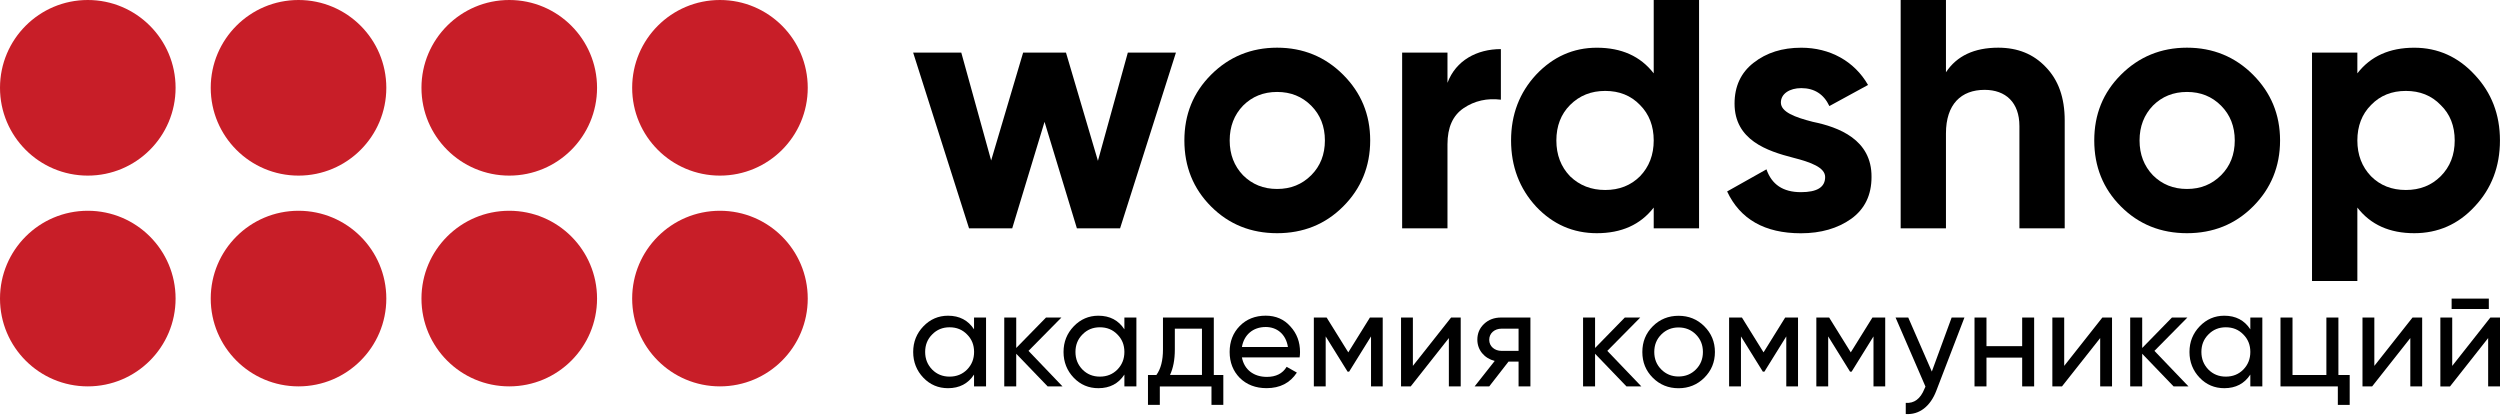
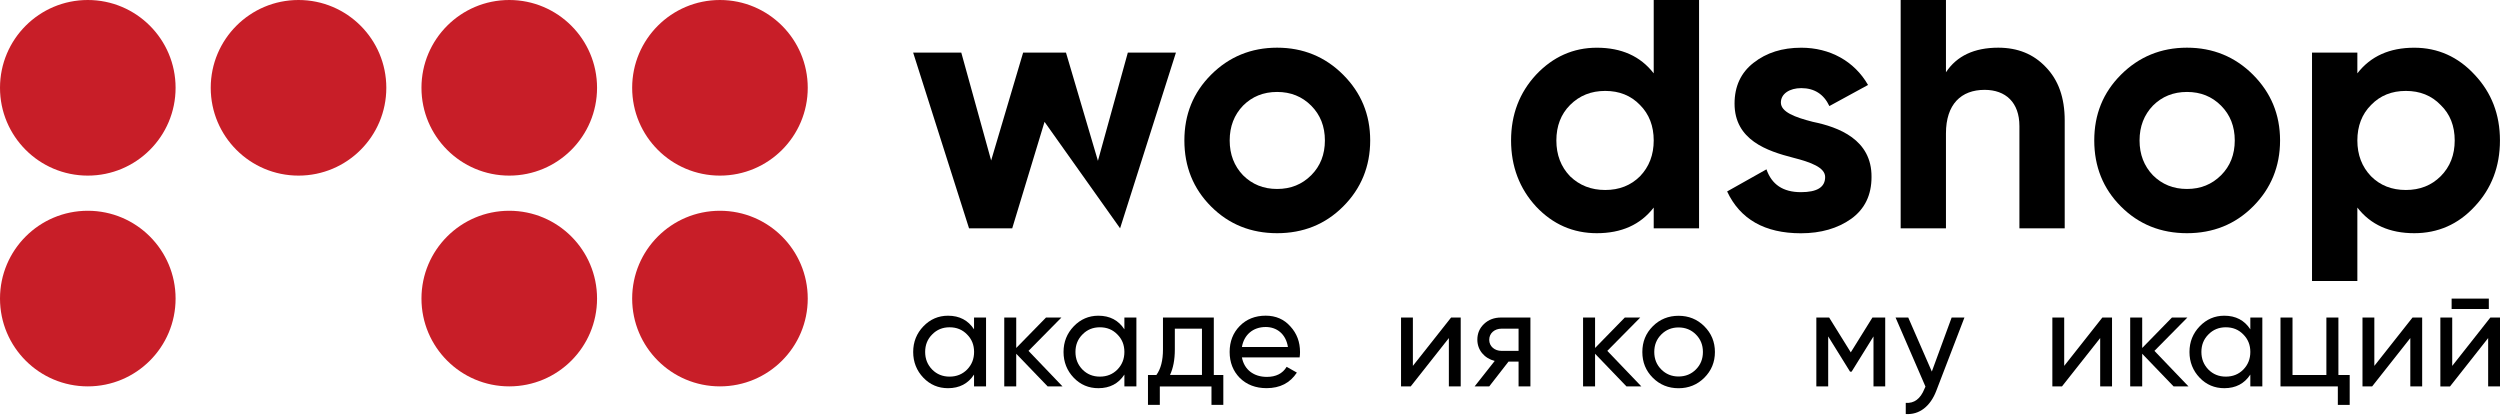
<svg xmlns="http://www.w3.org/2000/svg" width="222px" height="37px" viewBox="0 0 222 37" fill="none" preserveAspectRatio="none">
  <g clip-path="url(#clip0)">
    <path d="M86.495 28.197H87.561V34.313H86.495V33.261C85.969 34.068 85.198 34.471 84.184 34.471C83.329 34.471 82.592 34.166 81.996 33.542C81.396 32.917 81.091 32.146 81.091 31.255C81.091 30.361 81.396 29.603 81.996 28.979C82.596 28.354 83.329 28.035 84.184 28.035C85.201 28.035 85.969 28.439 86.495 29.245V28.197ZM85.874 32.819C86.292 32.391 86.499 31.876 86.499 31.252C86.499 30.627 86.292 30.115 85.874 29.698C85.457 29.27 84.945 29.063 84.321 29.063C83.711 29.063 83.195 29.27 82.778 29.698C82.361 30.115 82.154 30.627 82.154 31.252C82.154 31.876 82.361 32.388 82.778 32.819C83.195 33.237 83.707 33.444 84.321 33.444C84.942 33.444 85.457 33.237 85.874 32.819Z" fill="black" />
    <path d="M94.351 34.313H93.032L90.241 31.413V34.313H89.178V28.197H90.241V30.901L92.885 28.197H94.253L91.331 31.157L94.351 34.313Z" fill="black" />
    <path d="M99.846 28.197H100.912V34.313H99.846V33.261C99.32 34.068 98.549 34.471 97.535 34.471C96.679 34.471 95.943 34.166 95.347 33.542C94.747 32.917 94.442 32.146 94.442 31.255C94.442 30.361 94.747 29.603 95.347 28.979C95.946 28.354 96.679 28.035 97.535 28.035C98.552 28.035 99.32 28.439 99.846 29.245V28.197ZM99.222 32.819C99.639 32.391 99.846 31.876 99.846 31.252C99.846 30.627 99.639 30.115 99.222 29.698C98.805 29.27 98.293 29.063 97.668 29.063C97.058 29.063 96.543 29.27 96.125 29.698C95.708 30.115 95.501 30.627 95.501 31.252C95.501 31.876 95.708 32.388 96.125 32.819C96.543 33.237 97.055 33.444 97.668 33.444C98.293 33.444 98.805 33.237 99.222 32.819Z" fill="black" />
    <path d="M107.786 33.3H108.631V35.955H107.579V34.317H102.992V35.955H101.94V33.3H102.687C103.08 32.76 103.272 32.002 103.272 31.038V28.2H107.786V33.3ZM106.734 33.3V29.186H104.325V31.034C104.325 31.953 104.177 32.697 103.897 33.296H106.734V33.3Z" fill="black" />
    <path d="M110.283 31.743C110.49 32.833 111.335 33.468 112.496 33.468C113.302 33.468 113.891 33.174 114.256 32.574L115.161 33.086C114.561 34.005 113.667 34.468 112.471 34.468C111.503 34.468 110.711 34.163 110.097 33.563C109.497 32.953 109.192 32.181 109.192 31.252C109.192 30.333 109.487 29.564 110.086 28.951C110.686 28.34 111.458 28.032 112.397 28.032C113.292 28.032 114.025 28.351 114.586 28.986C115.161 29.61 115.442 30.368 115.442 31.262C115.442 31.42 115.431 31.581 115.406 31.739H110.283V31.743ZM110.283 30.813H114.368C114.186 29.652 113.376 29.038 112.397 29.038C111.261 29.038 110.465 29.736 110.283 30.813Z" fill="black" />
-     <path d="M122.785 28.197V34.313H121.747V29.873L119.801 33.005H119.667L117.721 29.873V34.313H116.669V28.197H117.805L119.727 31.29L121.649 28.197H122.785Z" fill="black" />
    <path d="M128.856 28.197H129.711V34.313H128.659V30.02L125.271 34.313H124.412V28.197H125.464V32.49L128.856 28.197Z" fill="black" />
    <path d="M135.901 28.197V34.313H134.849V32.111H133.955L132.243 34.313H130.946L132.731 32.051C131.812 31.82 131.188 31.083 131.188 30.168C131.188 29.603 131.384 29.14 131.787 28.761C132.191 28.382 132.692 28.197 133.292 28.197H135.901ZM134.849 31.157V29.186H133.33C132.731 29.186 132.243 29.578 132.243 30.178C132.243 30.764 132.734 31.157 133.33 31.157H134.849Z" fill="black" />
    <path d="M145.752 34.313H144.43L141.642 31.413V34.313H140.576V28.197H141.642V30.901L144.283 28.197H145.654L142.729 31.157L145.752 34.313Z" fill="black" />
    <path d="M149.056 34.475C148.161 34.475 147.393 34.17 146.769 33.545C146.145 32.921 145.84 32.163 145.84 31.259C145.84 30.354 146.145 29.596 146.769 28.972C147.393 28.347 148.165 28.042 149.056 28.042C149.95 28.042 150.718 28.347 151.342 28.972C151.966 29.596 152.285 30.354 152.285 31.259C152.285 32.163 151.966 32.921 151.342 33.545C150.718 34.166 149.946 34.475 149.056 34.475ZM150.595 32.809C151.012 32.391 151.219 31.879 151.219 31.255C151.219 30.631 151.012 30.119 150.595 29.701C150.178 29.284 149.666 29.077 149.052 29.077C148.452 29.077 147.94 29.284 147.523 29.701C147.106 30.119 146.899 30.631 146.899 31.255C146.899 31.879 147.106 32.391 147.523 32.809C147.94 33.226 148.452 33.433 149.052 33.433C149.666 33.433 150.181 33.226 150.595 32.809Z" fill="black" />
-     <path d="M159.664 28.197V34.313H158.622V29.873L156.676 33.005H156.543L154.597 29.873V34.313H153.544V28.197H154.684L156.602 31.29L158.524 28.197H159.664Z" fill="black" />
    <path d="M167.407 28.197V34.313H166.366V29.873L164.423 33.005H164.286L162.343 29.873V34.313H161.291V28.197H162.428L164.349 31.29L166.271 28.197H167.407Z" fill="black" />
    <path d="M173.306 28.197H174.442L171.945 34.696C171.419 36.078 170.441 36.849 169.231 36.765V35.773C169.978 35.832 170.529 35.418 170.883 34.548L170.981 34.328L168.326 28.197H169.452L171.546 32.995L173.306 28.197Z" fill="black" />
-     <path d="M179.569 28.197H180.632V34.313H179.569V31.756H176.399V34.313H175.337V28.197H176.399V30.739H179.569V28.197Z" fill="black" />
    <path d="M186.689 28.197H187.548V34.313H186.496V30.02L183.104 34.313H182.249V28.197H183.301V32.49L186.689 28.197Z" fill="black" />
    <path d="M194.337 34.313H193.015L190.227 31.413V34.313H189.161V28.197H190.227V30.901L192.868 28.197H194.239L191.314 31.157L194.337 34.313Z" fill="black" />
    <path d="M199.829 28.197H200.895V34.313H199.829V33.261C199.303 34.068 198.532 34.471 197.518 34.471C196.662 34.471 195.926 34.166 195.33 33.542C194.73 32.917 194.425 32.146 194.425 31.255C194.425 30.361 194.73 29.603 195.33 28.979C195.929 28.354 196.662 28.035 197.518 28.035C198.535 28.035 199.303 28.439 199.829 29.245V28.197ZM199.205 32.819C199.622 32.391 199.829 31.876 199.829 31.252C199.829 30.627 199.622 30.115 199.205 29.698C198.788 29.27 198.276 29.063 197.651 29.063C197.041 29.063 196.526 29.27 196.108 29.698C195.691 30.115 195.484 30.627 195.484 31.252C195.484 31.876 195.691 32.388 196.108 32.819C196.526 33.237 197.038 33.444 197.651 33.444C198.276 33.444 198.791 33.237 199.205 32.819Z" fill="black" />
    <path d="M207.65 33.3H208.653V35.955H207.6V34.313H202.508V28.197H203.575V33.3H206.583V28.197H207.65V33.3Z" fill="black" />
    <path d="M214.232 28.197H215.088V34.313H214.036V30.02L210.645 34.313H209.789V28.197H210.841V32.49L214.232 28.197Z" fill="black" />
    <path d="M221.144 28.197H222V34.313H220.948V30.02L217.56 34.317H216.704V28.197H217.757V32.493L221.144 28.197ZM217.704 26.513H221.008V27.442H217.704V26.513Z" fill="black" />
-     <path d="M100.151 4.672H104.423L99.464 20.273H95.627L92.755 10.82L89.886 20.273H86.05L81.088 4.672H85.362L88.014 14.251L90.854 4.672H94.659L97.496 14.282L100.151 4.672Z" fill="black" />
+     <path d="M100.151 4.672H104.423L99.464 20.273L92.755 10.82L89.886 20.273H86.05L81.088 4.672H85.362L88.014 14.251L90.854 4.672H94.659L97.496 14.282L100.151 4.672Z" fill="black" />
    <path d="M113.408 20.708C111.1 20.708 109.133 19.929 107.544 18.337C105.952 16.745 105.173 14.78 105.173 12.473C105.173 10.165 105.952 8.229 107.544 6.636C109.136 5.044 111.1 4.234 113.408 4.234C115.715 4.234 117.682 5.044 119.271 6.636C120.863 8.229 121.673 10.161 121.673 12.473C121.673 14.78 120.863 16.748 119.271 18.337C117.682 19.929 115.715 20.708 113.408 20.708ZM113.408 16.78C114.624 16.78 115.624 16.373 116.434 15.563C117.244 14.752 117.651 13.721 117.651 12.473C117.651 11.224 117.244 10.196 116.434 9.382C115.624 8.572 114.624 8.165 113.408 8.165C112.191 8.165 111.191 8.572 110.381 9.382C109.602 10.193 109.196 11.224 109.196 12.473C109.196 13.721 109.602 14.749 110.381 15.563C111.195 16.373 112.191 16.78 113.408 16.78Z" fill="black" />
-     <path d="M128.536 7.355C129.283 5.359 131.156 4.36 133.278 4.36V8.853C132.061 8.699 130.939 8.948 129.971 9.603C129.003 10.259 128.536 11.319 128.536 12.816V20.273H124.51V4.672H128.536V7.355Z" fill="black" />
    <path d="M146.85 0H150.876V20.273H146.85V18.432C145.664 19.961 143.981 20.708 141.796 20.708C139.706 20.708 137.896 19.929 136.399 18.337C134.933 16.745 134.183 14.78 134.183 12.473C134.183 10.165 134.93 8.229 136.399 6.64C137.896 5.047 139.706 4.237 141.796 4.237C143.981 4.237 145.664 4.984 146.85 6.513V0ZM142.543 16.871C143.792 16.871 144.819 16.464 145.633 15.654C146.443 14.812 146.85 13.749 146.85 12.473C146.85 11.192 146.443 10.133 145.633 9.323C144.823 8.481 143.792 8.074 142.543 8.074C141.295 8.074 140.267 8.481 139.422 9.323C138.612 10.133 138.205 11.196 138.205 12.473C138.205 13.753 138.612 14.812 139.422 15.654C140.267 16.468 141.298 16.871 142.543 16.871Z" fill="black" />
    <path d="M160.983 10.82C163.259 11.287 166.222 12.381 166.191 15.72C166.191 17.313 165.598 18.561 164.381 19.435C163.196 20.277 161.698 20.715 159.92 20.715C156.708 20.715 154.523 19.466 153.369 17.001L156.862 15.037C157.328 16.38 158.328 17.064 159.92 17.064C161.354 17.064 162.073 16.629 162.073 15.72C162.073 14.879 160.825 14.409 159.236 14.005C156.929 13.412 154.028 12.444 154.028 9.2C154.028 7.671 154.59 6.454 155.712 5.58C156.866 4.675 158.268 4.237 159.955 4.237C162.484 4.237 164.665 5.423 165.882 7.545L162.449 9.418C161.951 8.358 161.109 7.825 159.952 7.825C158.921 7.825 158.142 8.323 158.142 9.105C158.142 9.947 159.391 10.414 160.983 10.82Z" fill="black" />
    <path d="M181.663 5.952C182.785 7.106 183.346 8.667 183.346 10.694V20.273H179.324V11.192C179.324 9.102 178.107 7.979 176.234 7.979C174.144 7.979 172.801 9.26 172.801 11.848V20.273H168.779V0H172.801V6.419C173.769 4.953 175.33 4.234 177.448 4.234C179.17 4.237 180.572 4.798 181.663 5.952Z" fill="black" />
    <path d="M194.204 20.708C191.896 20.708 189.929 19.929 188.34 18.337C186.748 16.745 185.97 14.78 185.97 12.473C185.97 10.165 186.748 8.229 188.34 6.636C189.933 5.044 191.896 4.234 194.204 4.234C196.512 4.234 198.479 5.044 200.068 6.636C201.656 8.229 202.47 10.161 202.47 12.473C202.47 14.78 201.66 16.748 200.068 18.337C198.479 19.929 196.512 20.708 194.204 20.708ZM194.204 16.78C195.421 16.78 196.417 16.373 197.23 15.563C198.041 14.752 198.447 13.721 198.447 12.473C198.447 11.224 198.041 10.196 197.23 9.382C196.42 8.569 195.421 8.165 194.204 8.165C192.987 8.165 191.988 8.572 191.177 9.382C190.399 10.193 189.992 11.224 189.992 12.473C189.992 13.721 190.399 14.749 191.177 15.563C191.991 16.373 192.987 16.78 194.204 16.78Z" fill="black" />
    <path d="M219.752 6.64C221.25 8.232 221.996 10.165 221.996 12.473C221.996 14.78 221.25 16.748 219.752 18.337C218.286 19.929 216.477 20.708 214.386 20.708C212.202 20.708 210.518 19.961 209.333 18.432V24.952H205.307V4.672H209.333V6.513C210.518 4.984 212.202 4.237 214.386 4.237C216.48 4.237 218.286 5.047 219.752 6.64ZM213.639 16.871C214.888 16.871 215.915 16.464 216.729 15.654C217.571 14.812 217.978 13.749 217.978 12.473C217.978 11.192 217.571 10.133 216.729 9.323C215.919 8.481 214.888 8.074 213.639 8.074C212.391 8.074 211.363 8.481 210.55 9.323C209.74 10.133 209.333 11.196 209.333 12.473C209.333 13.753 209.74 14.812 210.55 15.654C211.363 16.468 212.391 16.871 213.639 16.871Z" fill="black" />
    <path d="M15.592 7.797C15.592 3.49 12.102 0 7.796 0C3.489 0 0 3.49 0 7.797C0 12.104 3.489 15.594 7.796 15.594C12.102 15.594 15.592 12.104 15.592 7.797Z" fill="#C81E28" />
    <path d="M34.305 7.797C34.305 3.49 30.816 0 26.509 0C22.203 0 18.713 3.49 18.713 7.797C18.713 12.104 22.203 15.594 26.509 15.594C30.816 15.594 34.305 12.104 34.305 7.797Z" fill="#C81E28" />
    <path d="M53.018 7.797C53.018 3.49 49.525 0 45.222 0C40.919 0 37.426 3.49 37.426 7.797C37.426 12.104 40.916 15.594 45.222 15.594C49.529 15.594 53.018 12.104 53.018 7.797Z" fill="#C81E28" />
    <path d="M15.592 26.513C15.592 22.206 12.102 18.716 7.796 18.716C3.489 18.716 0 22.206 0 26.513C0 30.82 3.489 34.31 7.796 34.31C12.102 34.31 15.592 30.82 15.592 26.513Z" fill="#C81E28" />
-     <path d="M34.305 26.513C34.305 22.206 30.816 18.716 26.509 18.716C22.203 18.716 18.713 22.206 18.713 26.513C18.713 30.82 22.203 34.31 26.509 34.31C30.816 34.31 34.305 30.82 34.305 26.513Z" fill="#C81E28" />
    <path d="M53.018 26.513C53.018 22.206 49.529 18.716 45.222 18.716C40.916 18.716 37.426 22.206 37.426 26.513C37.426 30.82 40.916 34.31 45.222 34.31C49.529 34.31 53.018 30.82 53.018 26.513Z" fill="#C81E28" />
    <path d="M71.728 7.797C71.728 3.49 68.238 0 63.931 0C59.625 0 56.136 3.49 56.136 7.797C56.136 12.104 59.625 15.594 63.931 15.594C68.238 15.594 71.728 12.104 71.728 7.797Z" fill="#C81E28" />
    <path d="M71.728 26.513C71.728 22.206 68.238 18.716 63.931 18.716C59.625 18.716 56.136 22.206 56.136 26.513C56.136 30.82 59.625 34.31 63.931 34.31C68.238 34.31 71.728 30.82 71.728 26.513Z" fill="#C81E28" />
  </g>
  <defs>
    <clipPath id="clip0">
      <rect width="222" height="36.769" fill="white" />
    </clipPath>
  </defs>
</svg>